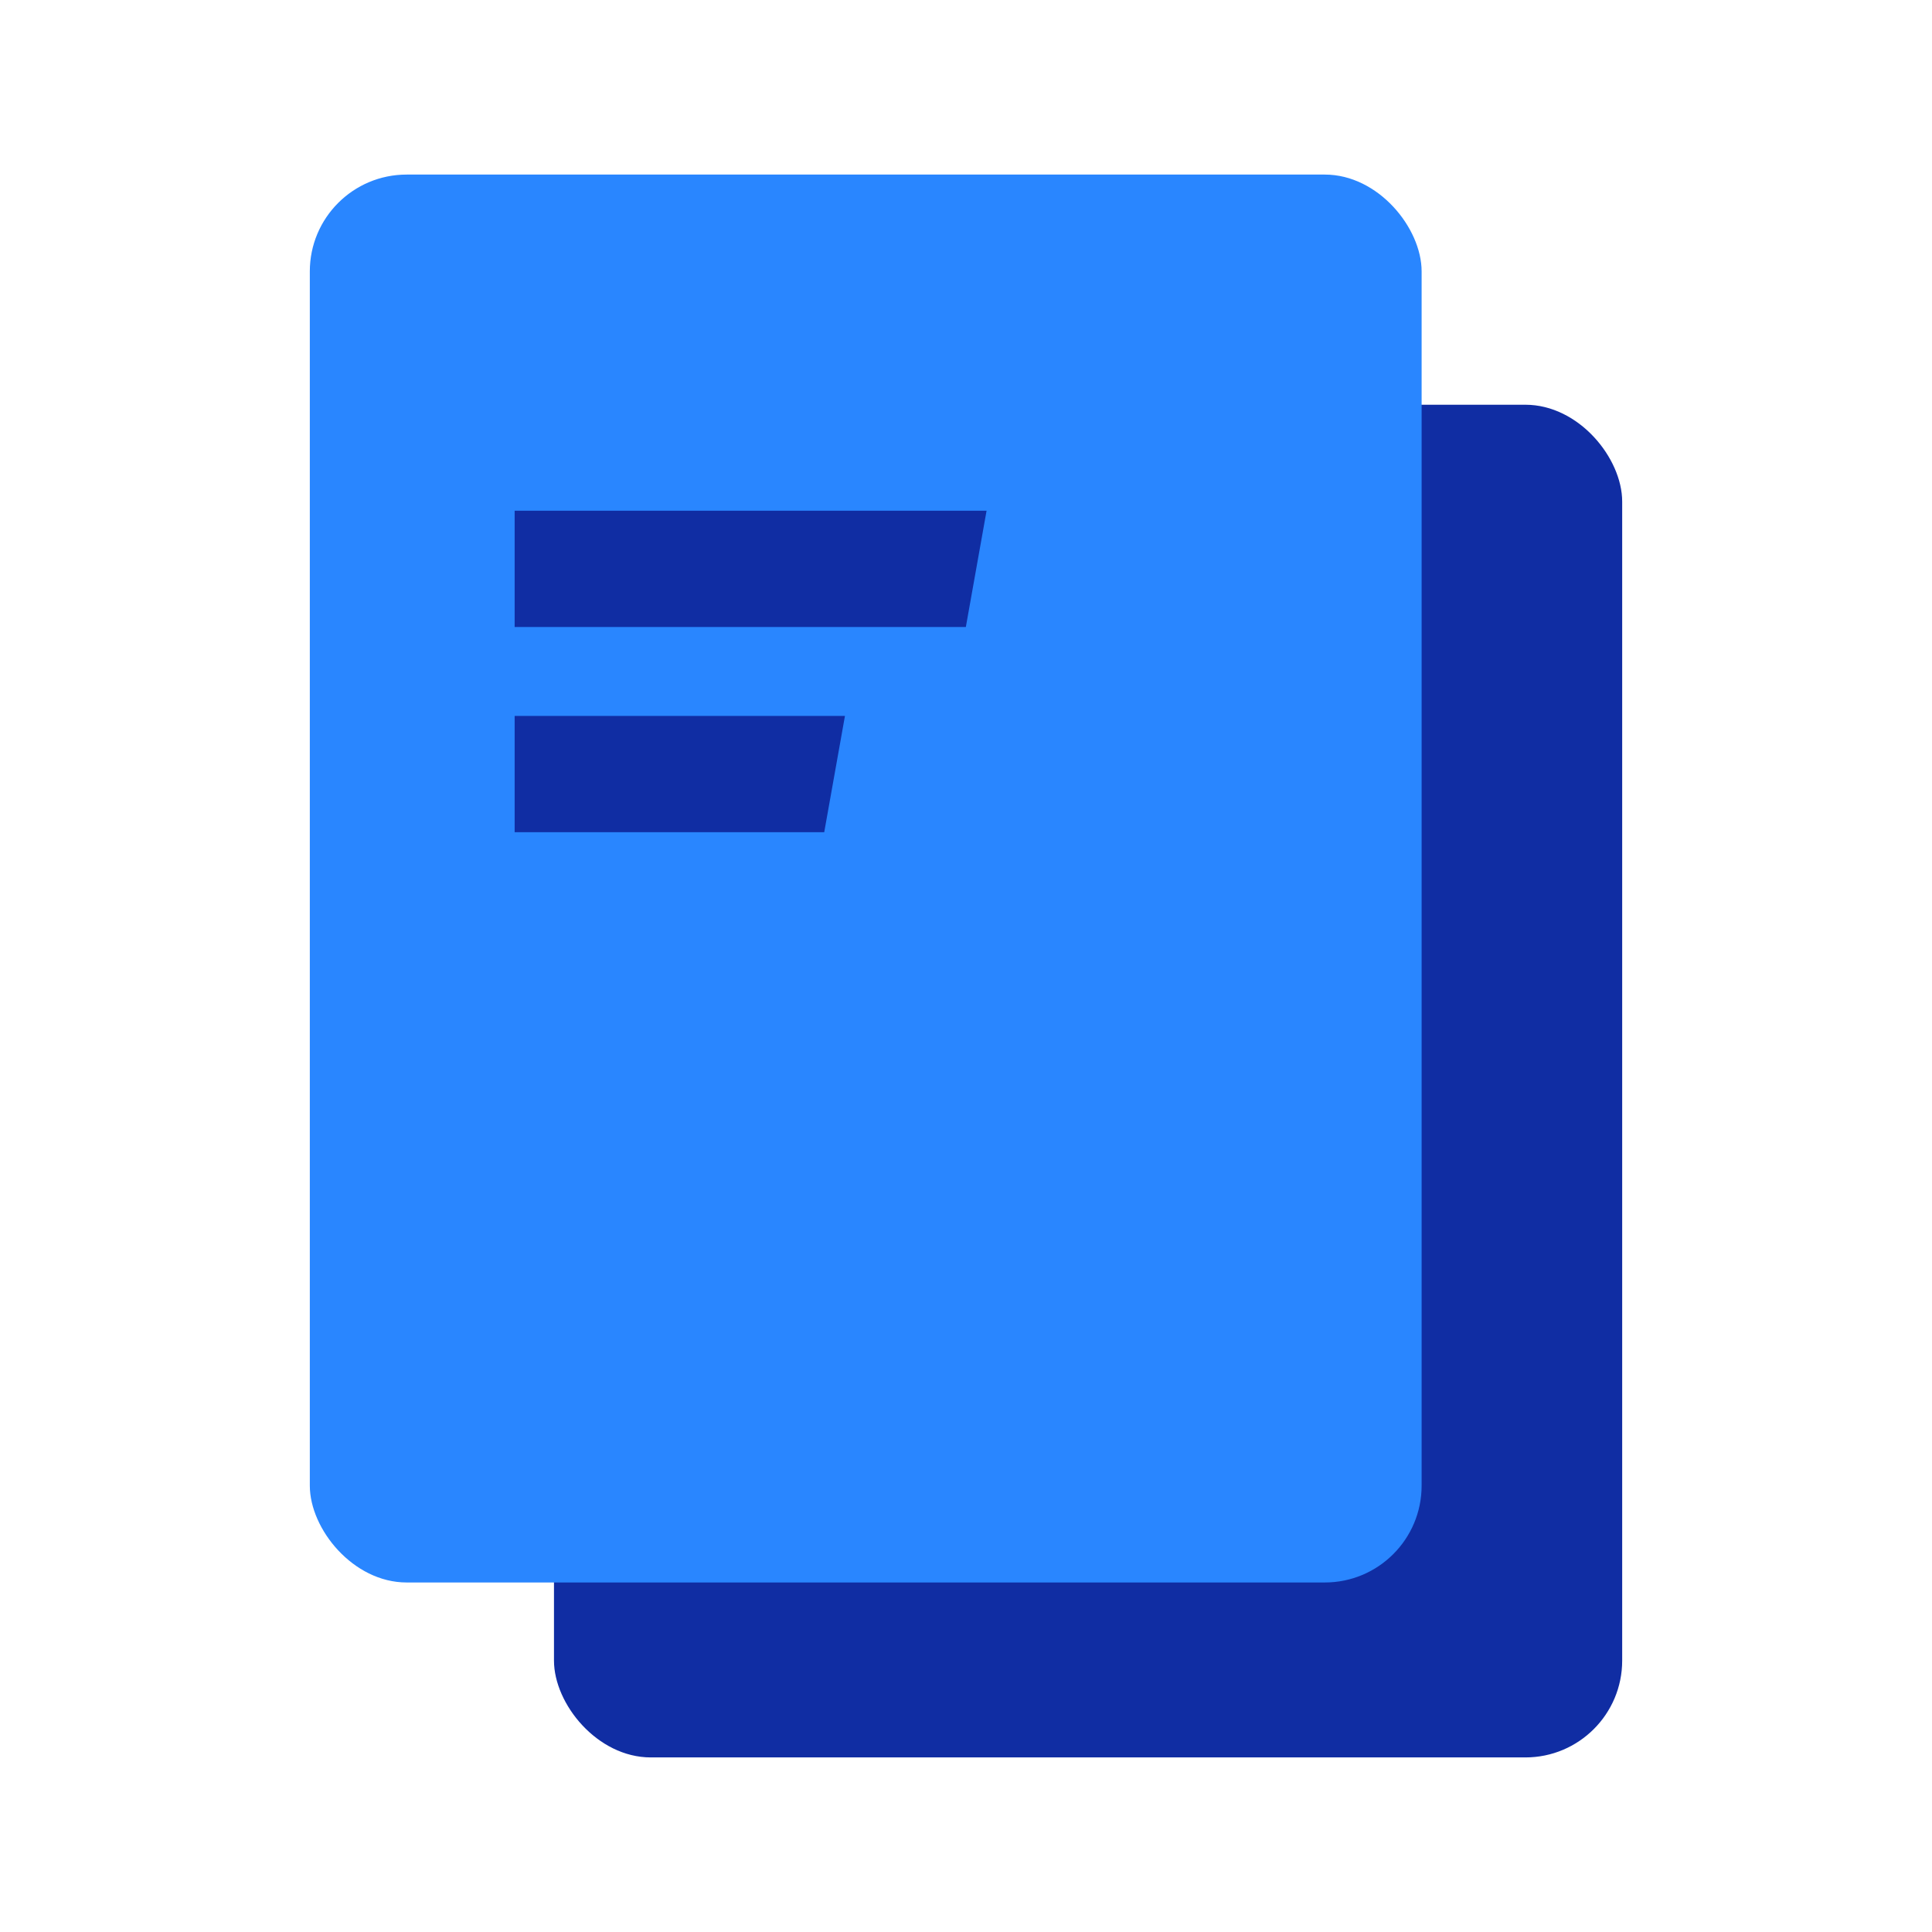
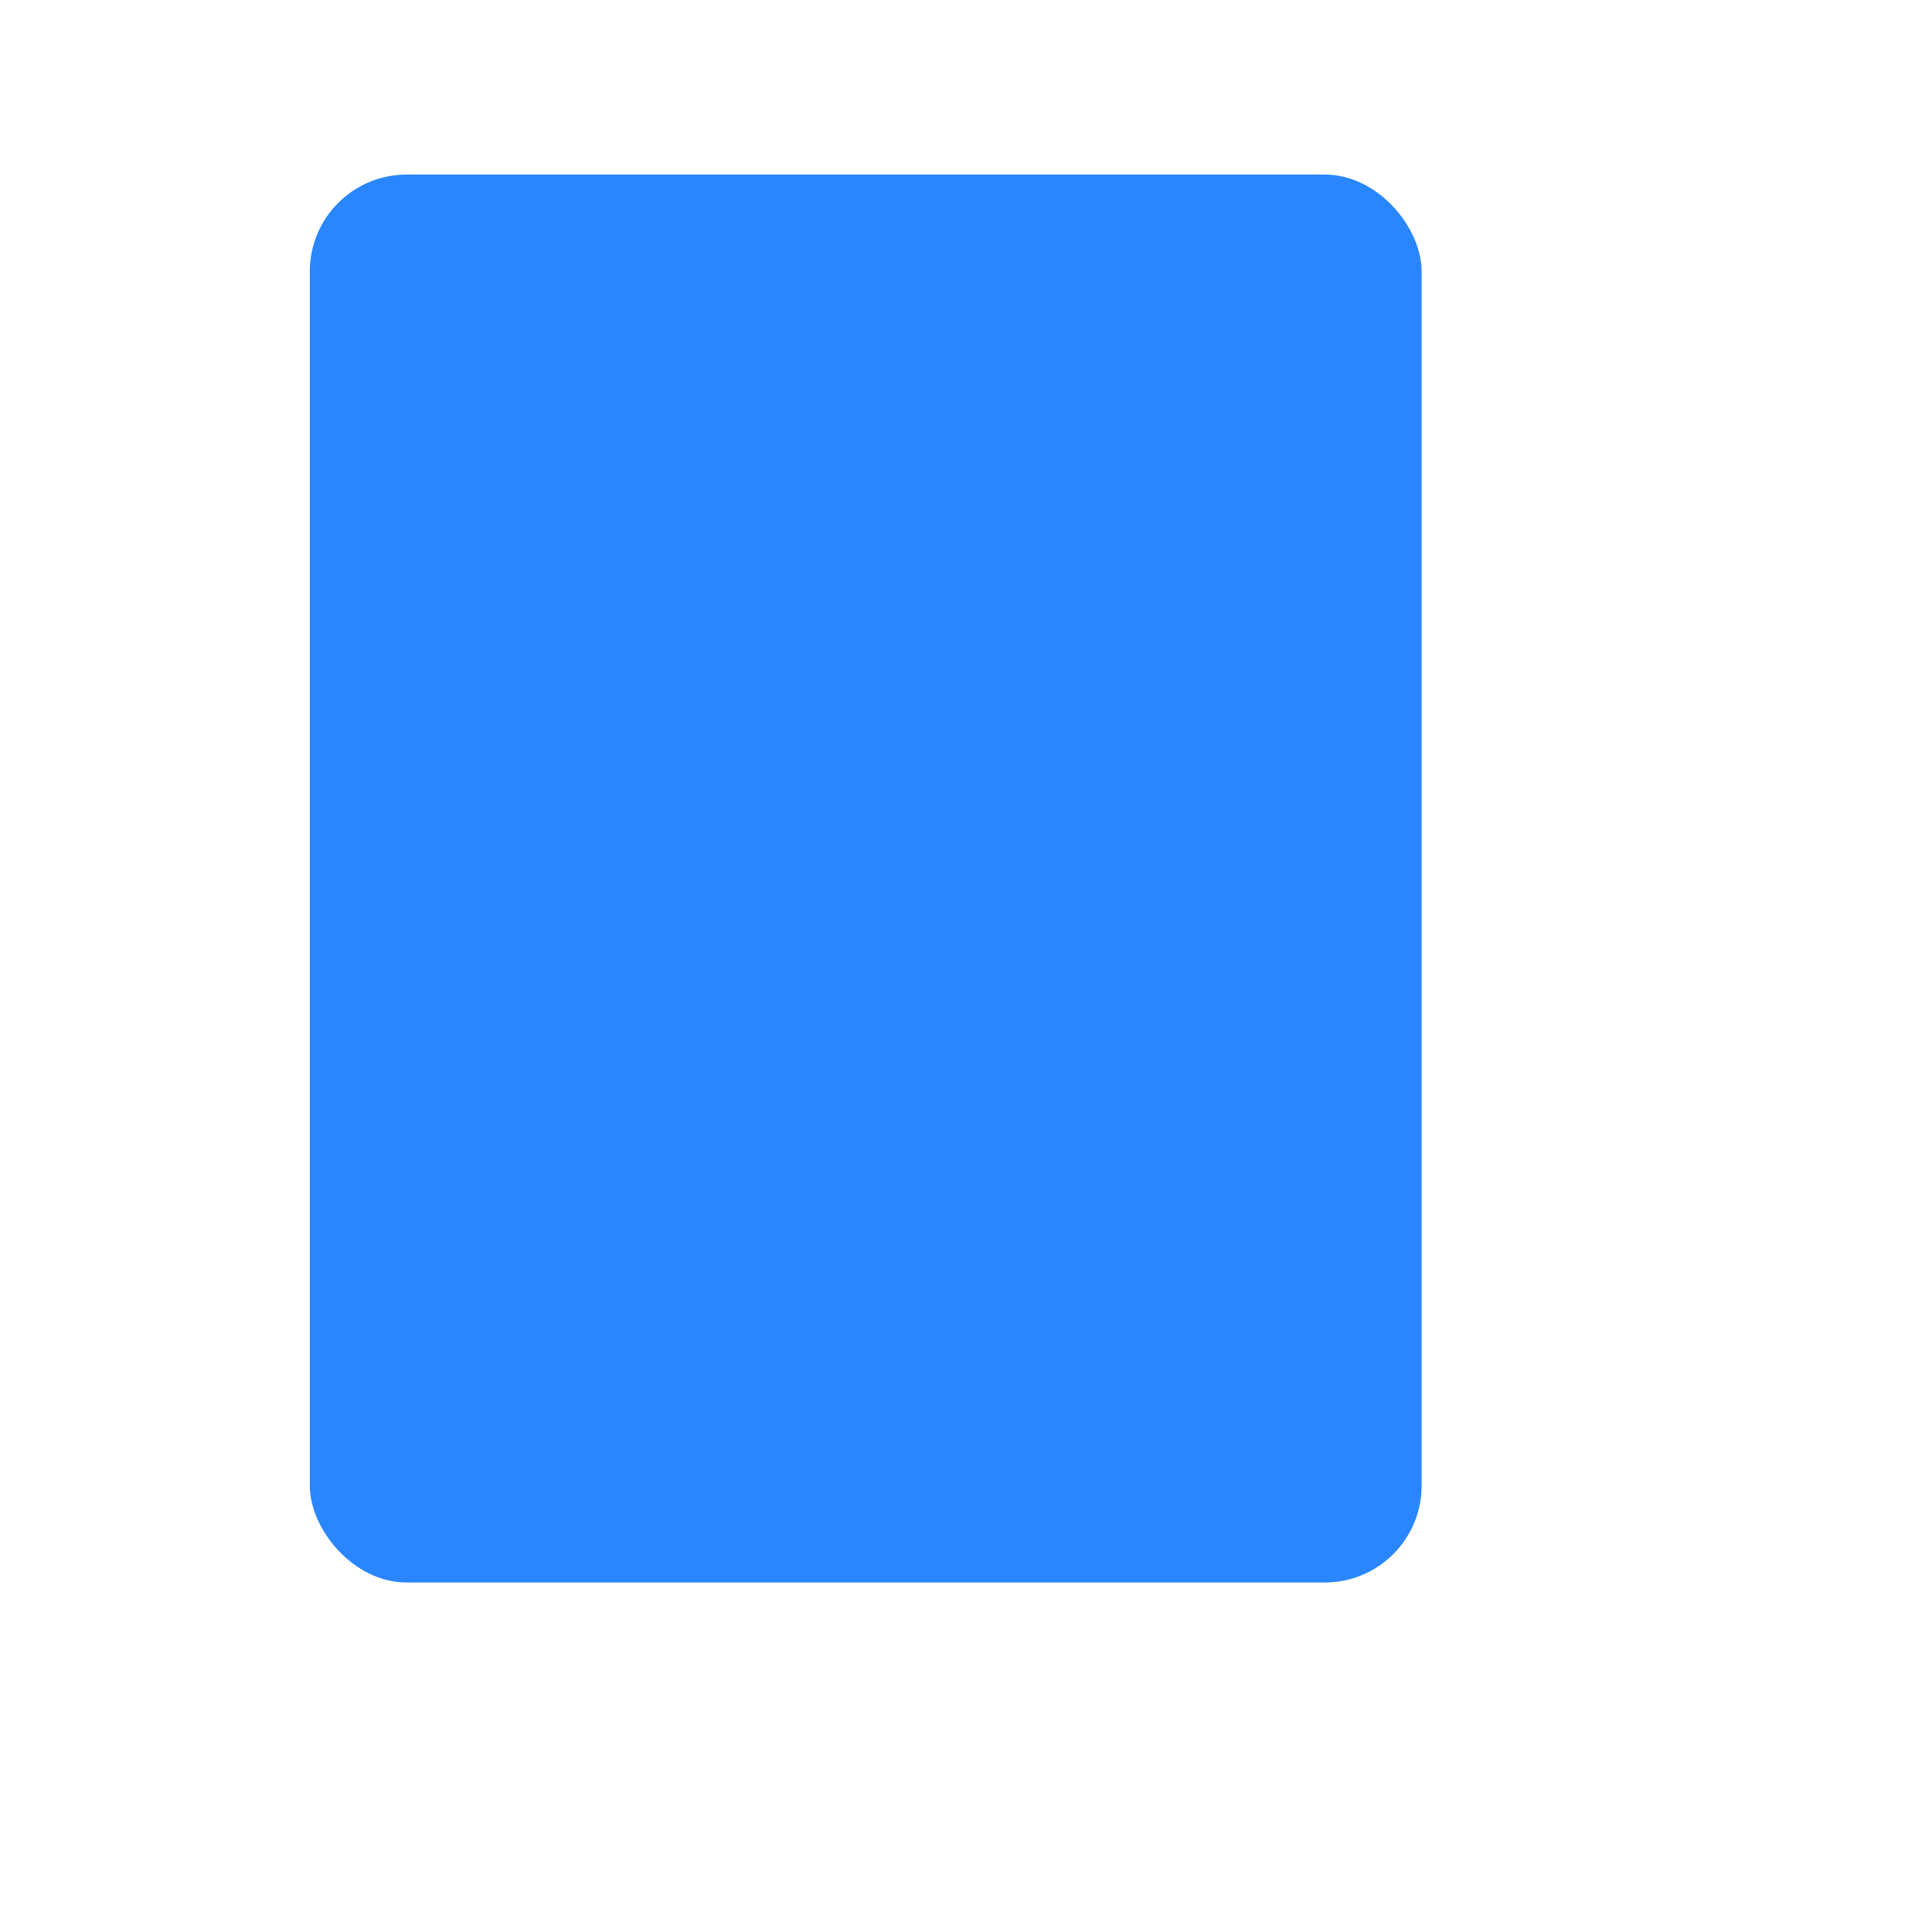
<svg xmlns="http://www.w3.org/2000/svg" width="100" height="100" viewBox="0 0 100 100" fill="none">
-   <rect x="28.674" y="20.949" width="55.29" height="70.015" rx="5.011" fill="#102DA3" />
  <rect x="16.036" y="9.036" width="57.547" height="72.873" rx="5.011" fill="#2986FF" />
-   <path d="M26.638 26.435H51.065L49.992 32.454H26.638V26.435Z" fill="#102DA3" />
-   <path d="M26.638 37.056H43.735L42.662 43.074H26.638V37.056Z" fill="#102DA3" />
</svg>